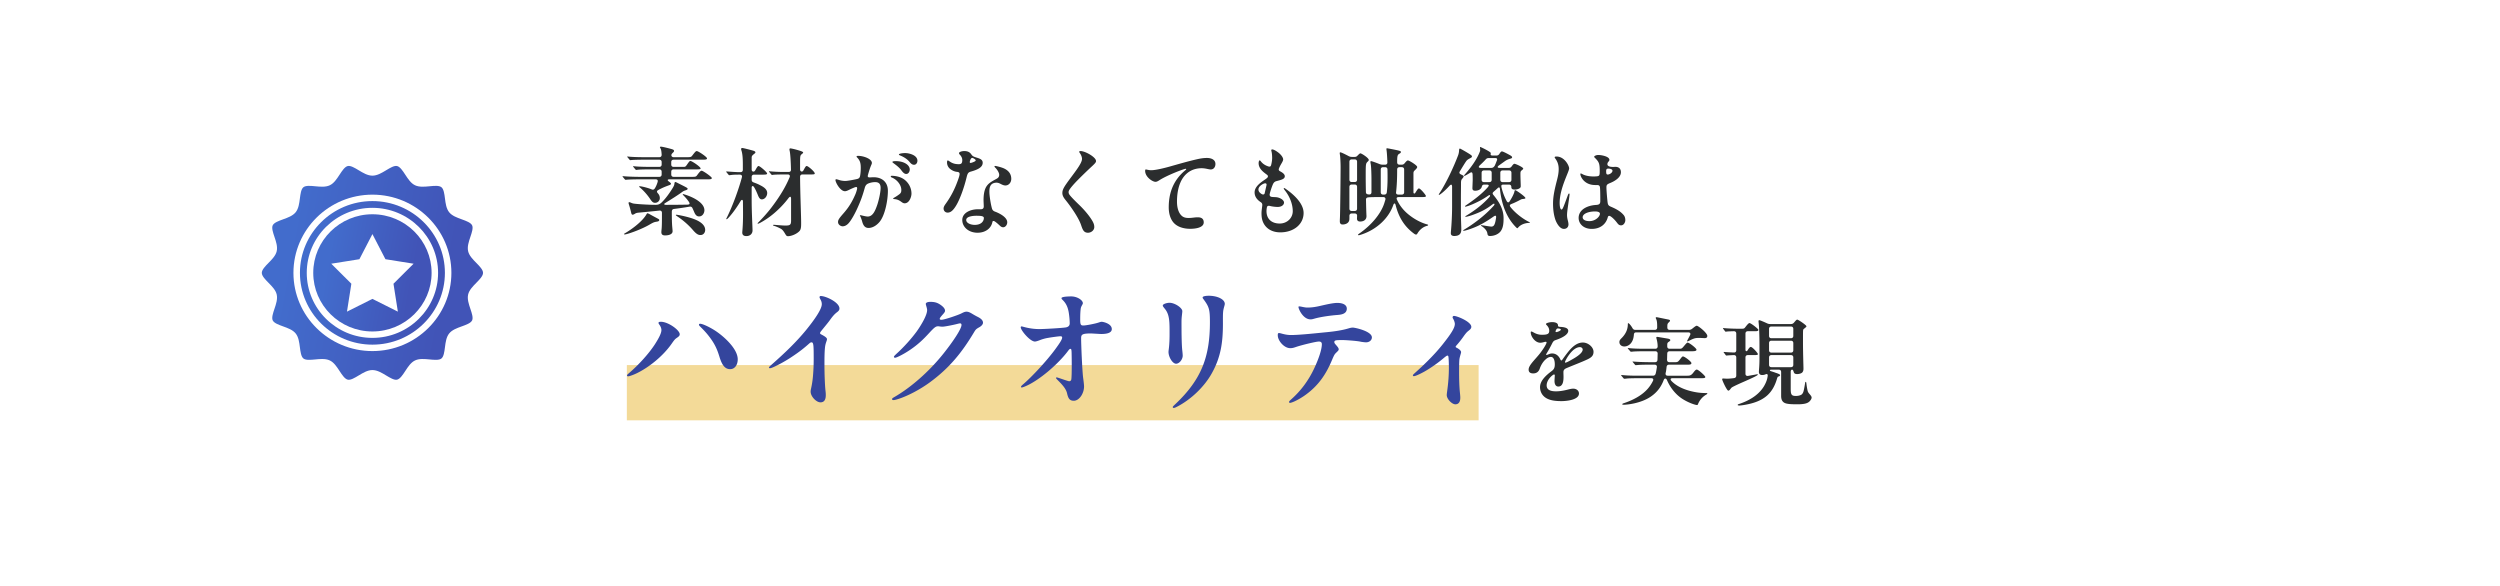
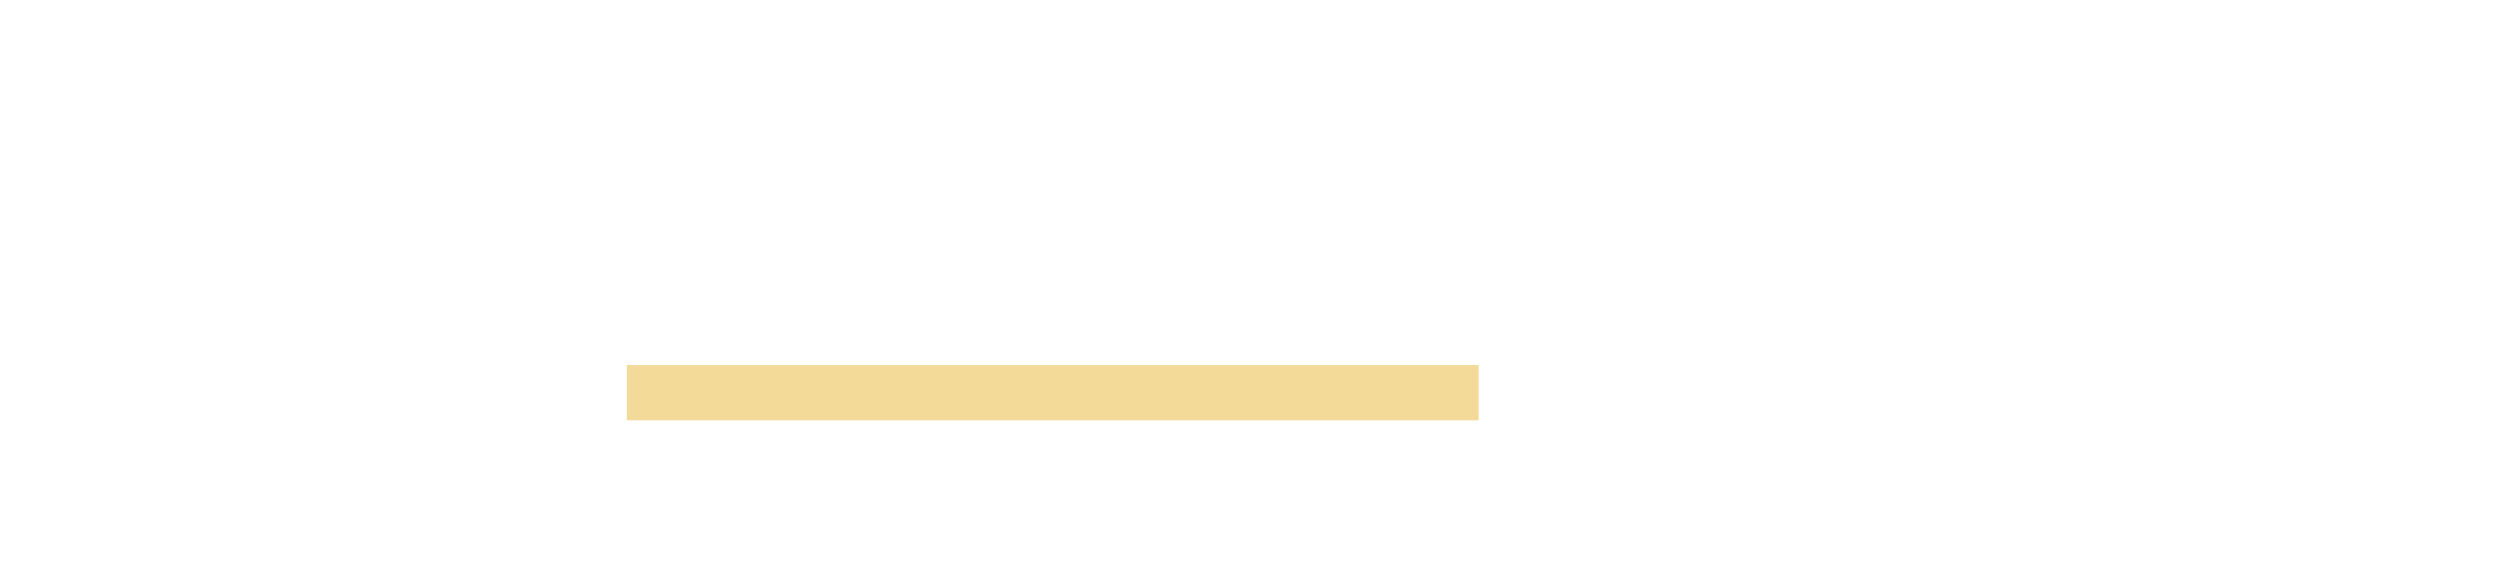
<svg xmlns="http://www.w3.org/2000/svg" width="678" height="159" fill="none">
  <g filter="url(#a)">
-     <path fill="#fff" d="M10 10h650v131H10z" />
-   </g>
+     </g>
  <g clip-path="url(#b)">
-     <path fill="url(#c)" d="M101 54.532c-10.839 0-19.657 8.734-19.657 19.469 0 10.734 8.818 19.468 19.657 19.468S120.658 84.735 120.658 74 111.839 54.532 101 54.532m0 37.103c-9.819 0-17.808-7.912-17.808-17.636S91.182 56.363 101 56.363c9.819 0 17.808 7.912 17.808 17.636S110.819 91.635 101 91.635" />
    <path fill="url(#d)" d="M101 58.107c-8.849 0-16.047 7.13-16.047 15.893S92.15 89.894 101 89.894s16.048-7.13 16.048-15.894S109.849 58.107 101 58.107m6.901 26.411L101 81.058l-6.901 3.46 1.19-7.57-5.455-5.43 7.636-1.22 3.53-6.815 3.53 6.816 7.636 1.218-5.455 5.431z" />
-     <path fill="url(#e)" d="M129.156 76.72c.906-.923 1.844-1.878 1.844-2.72 0-.844-.938-1.798-1.844-2.722-.947-.964-1.926-1.96-2.198-3.15-.283-1.232.169-2.582.608-3.886.401-1.193.815-2.427.469-3.137-.357-.736-1.607-1.188-2.815-1.625-1.29-.466-2.625-.95-3.406-1.918-.786-.976-.967-2.377-1.141-3.732-.163-1.257-.33-2.558-.968-3.062-.631-.5-1.944-.374-3.214-.252-1.376.132-2.8.269-3.941-.277-1.118-.535-1.886-1.708-2.629-2.844-.702-1.074-1.43-2.186-2.245-2.37-.762-.171-1.875.499-2.951 1.147-1.196.72-2.433 1.465-3.725 1.465s-2.53-.744-3.725-1.465c-1.076-.647-2.189-1.317-2.951-1.146-.815.183-1.543 1.295-2.245 2.37-.743 1.135-1.511 2.31-2.629 2.843-1.141.545-2.565.409-3.941.277-1.27-.121-2.583-.247-3.214.252-.638.504-.805 1.805-.968 3.062-.174 1.355-.355 2.756-1.14 3.732-.782.969-2.117 1.452-3.407 1.918-1.207.437-2.457.89-2.815 1.623-.346.711.067 1.944.469 3.137.439 1.305.891 2.655.609 3.888-.273 1.187-1.252 2.185-2.2 3.149-.906.924-1.843 1.878-1.843 2.721s.938 1.798 1.844 2.721c.947.965 1.926 1.961 2.199 3.15.282 1.233-.17 2.582-.61 3.887-.4 1.192-.814 2.425-.468 3.137.358.735 1.608 1.187 2.815 1.624 1.29.467 2.625.95 3.406 1.919.786.975.966 2.375 1.141 3.731.163 1.258.33 2.559.968 3.063.631.499 1.944.374 3.214.251.612-.058 1.234-.117 1.836-.117.751 0 1.471.092 2.105.394 1.119.535 1.886 1.709 2.629 2.844.702 1.075 1.43 2.186 2.245 2.369.762.173 1.875-.497 2.951-1.146 1.196-.719 2.432-1.464 3.725-1.464 1.292 0 2.53.744 3.725 1.464 1.076.648 2.189 1.317 2.951 1.146.815-.183 1.543-1.294 2.245-2.369.743-1.135 1.511-2.31 2.629-2.844 1.141-.544 2.565-.408 3.941-.277 1.27.121 2.583.248 3.214-.251.638-.504.805-1.805.968-3.063.174-1.354.355-2.756 1.141-3.731.781-.97 2.116-1.452 3.406-1.92 1.208-.436 2.458-.888 2.815-1.622.346-.71-.068-1.944-.469-3.137-.439-1.305-.891-2.654-.608-3.887.272-1.187 1.251-2.185 2.198-3.15M101 95.212c-11.81 0-21.418-9.515-21.418-21.211 0-11.697 9.608-21.213 21.418-21.213s21.417 9.515 21.417 21.211c0 11.697-9.607 21.212-21.417 21.212" />
+     <path fill="url(#e)" d="M129.156 76.72c.906-.923 1.844-1.878 1.844-2.72 0-.844-.938-1.798-1.844-2.722-.947-.964-1.926-1.96-2.198-3.15-.283-1.232.169-2.582.608-3.886.401-1.193.815-2.427.469-3.137-.357-.736-1.607-1.188-2.815-1.625-1.29-.466-2.625-.95-3.406-1.918-.786-.976-.967-2.377-1.141-3.732-.163-1.257-.33-2.558-.968-3.062-.631-.5-1.944-.374-3.214-.252-1.376.132-2.8.269-3.941-.277-1.118-.535-1.886-1.708-2.629-2.844-.702-1.074-1.43-2.186-2.245-2.37-.762-.171-1.875.499-2.951 1.147-1.196.72-2.433 1.465-3.725 1.465s-2.53-.744-3.725-1.465c-1.076-.647-2.189-1.317-2.951-1.146-.815.183-1.543 1.295-2.245 2.37-.743 1.135-1.511 2.31-2.629 2.843-1.141.545-2.565.409-3.941.277-1.27-.121-2.583-.247-3.214.252-.638.504-.805 1.805-.968 3.062-.174 1.355-.355 2.756-1.14 3.732-.782.969-2.117 1.452-3.407 1.918-1.207.437-2.457.89-2.815 1.623-.346.711.067 1.944.469 3.137.439 1.305.891 2.655.609 3.888-.273 1.187-1.252 2.185-2.2 3.149-.906.924-1.843 1.878-1.843 2.721s.938 1.798 1.844 2.721c.947.965 1.926 1.961 2.199 3.15.282 1.233-.17 2.582-.61 3.887-.4 1.192-.814 2.425-.468 3.137.358.735 1.608 1.187 2.815 1.624 1.29.467 2.625.95 3.406 1.919.786.975.966 2.375 1.141 3.731.163 1.258.33 2.559.968 3.063.631.499 1.944.374 3.214.251.612-.058 1.234-.117 1.836-.117.751 0 1.471.092 2.105.394 1.119.535 1.886 1.709 2.629 2.844.702 1.075 1.43 2.186 2.245 2.369.762.173 1.875-.497 2.951-1.146 1.196-.719 2.432-1.464 3.725-1.464 1.292 0 2.53.744 3.725 1.464 1.076.648 2.189 1.317 2.951 1.146.815-.183 1.543-1.294 2.245-2.369.743-1.135 1.511-2.31 2.629-2.844 1.141-.544 2.565-.408 3.941-.277 1.27.121 2.583.248 3.214-.251.638-.504.805-1.805.968-3.063.174-1.354.355-2.756 1.141-3.731.781-.97 2.116-1.452 3.406-1.92 1.208-.436 2.458-.888 2.815-1.622.346-.71-.068-1.944-.469-3.137-.439-1.305-.891-2.654-.608-3.887.272-1.187 1.251-2.185 2.198-3.15c-11.81 0-21.418-9.515-21.418-21.211 0-11.697 9.608-21.213 21.418-21.213s21.417 9.515 21.417 21.211c0 11.697-9.607 21.212-21.417 21.212" />
  </g>
  <path fill="#F3DA98" d="M170 99h231v15H170z" />
-   <path fill="#2B2D2E" d="M177.646 55.006c-.494 0-.806-.26-1.274-.962-.754-1.144-1.82-2.366-2.86-3.224-.156-.13-.182-.156-.182-.208s.052-.104.156-.104c.468 0 2.236.416 3.25.858.338.13.598.104.858-.286.338-.52.572-1.118.754-1.716.156-.572-.13-.728-.572-.728h-4.264c-.78 0-2.834.026-3.562.104l-.286.026c-.078 0-.13-.052-.234-.156l-.494-.598c-.052-.052-.104-.104-.104-.182 0-.052.052-.052.078-.052h.13c1.196.13 3.354.182 4.602.182h5.148c.416 0 .65-.234.65-.65v-.728c0-.416-.234-.65-.65-.65h-2.418c-.78 0-2.886.026-3.406.104-.364.052-.416.052-.442.052-.052 0-.104-.026-.234-.182l-.494-.598c-.104-.104-.104-.13-.104-.156q0-.078.078-.078h.104c1.196.156 3.38.182 4.628.182h2.288c.416 0 .65-.234.65-.65v-.65c0-.416-.234-.65-.65-.65h-4.03c-1.17 0-2.912.026-3.562.104l-.26.026c-.104 0-.182-.078-.234-.156l-.494-.598c-.13-.13-.13-.156-.13-.182s.052-.052.104-.052h.078c.884.104 2.418.182 4.628.182h3.9c.416 0 .65-.234.65-.676-.052-.962-.156-1.456-.338-1.742-.078-.13-.13-.234-.13-.286 0-.104.104-.156.234-.156.494 0 2.678.572 3.068.702s.52.234.52.468c0 .13-.078.26-.364.52-.156.156-.26.26-.338.468-.104.442.208.702.624.702h3.354c1.274 0 1.352-.026 1.69-.468.676-.884.936-1.196 1.196-1.196.416 0 2.782 1.586 2.782 1.976 0 .338-.416.364-1.404.364h-7.644c-.416 0-.65.234-.65.65v.65c0 .416.234.65.65.65h2.574c.572 0 .65-.026 1.04-.598.572-.832.728-1.014.936-1.014.39 0 2.756 1.586 2.756 2.028 0 .26-.312.26-1.638.26h-5.668c-.416 0-.65.234-.65.65v.728c0 .416.234.65.65.65h4.706c1.274 0 1.352-.026 1.69-.494.78-1.066.988-1.17 1.196-1.17.39 0 2.756 1.664 2.756 1.976 0 .338-.39.364-1.378.364h-10.166c-.494 0-.546.26-.156.546s.624.494.624.624c0 .182-.104.286-.624.468-.65.234-1.456.546-2.262.962a4 4 0 0 0-.572.312c-.416.234-.416.52-.104.858.338.364.546.78.546 1.326a1.28 1.28 0 0 1-1.3 1.274m4.68 6.682c.052.546.078.78.078 1.04 0 .676-.754 1.118-2.054 1.118-.806 0-.988-.416-.988-.884 0-.13.026-.468.052-.702.104-.858.104-2.522.104-4.524 0-.442-.26-.676-.702-.624-2.418.26-4.368.442-5.486.546-.572.052-.858.13-1.092.286-.286.182-.494.286-.676.286-.156 0-.286-.104-.39-.546a29 29 0 0 0-.598-2.184c-.078-.234-.104-.338-.104-.442 0-.338.286-.234.598-.104.234.104.416.182.676.234.754.156 4.134.364 6.032.364.78 0 1.222-.208 1.742-.728 1.092-1.066 2.158-2.6 2.938-3.874.312-.52.416-.806.442-1.092.026-.26.078-.494.26-.494.104 0 .208.052.312.104.208.104 1.872.936 2.262 1.144.624.338.754.416.754.598 0 .13-.13.26-.442.364-.338.104-.65.208-.962.442-.624.468-2.002 1.378-2.964 1.976l-1.742 1.092c-.39.234-.286.468.182.468 2.262 0 4.108-.026 5.798-.052.676-.026.832-.182.442-.806a12 12 0 0 0-1.326-1.586c-.26-.26-.312-.312-.312-.39 0-.052.052-.078.104-.078s.156.026.572.156c1.664.52 5.2 2.002 5.2 4.238 0 .624-.416 1.664-1.456 1.664-.624 0-1.014-.442-1.326-1.222-.13-.312-.286-.65-.442-.988-.156-.364-.416-.494-.806-.442-1.508.26-2.782.442-4.212.624-.39.052-.598.26-.598.78 0 1.69.026 3.198.13 4.238m-5.98-3.51c.442.26 1.534.832 2.106 1.144.286.156.338.234.338.364 0 .156-.104.338-.572.416-.806.13-.936.156-2.184.884-1.794 1.04-4.784 2.184-6.162 2.522-.208.052-.39.078-.468.078-.052 0-.156-.026-.156-.104 0-.052.026-.104.208-.208 1.95-1.118 4.784-3.25 5.85-5.122.104-.182.182-.312.286-.312s.442.156.754.338m11.596 4.238c-.91-1.066-2.314-2.418-4.082-3.614-.546-.364-.572-.416-.572-.468s.052-.104.13-.104c.182 0 2.34.364 4.16.962 1.846.598 3.666 1.586 3.666 3.172 0 .65-.416 1.378-1.274 1.378-.572 0-1.092-.234-2.028-1.326m14.454 1.612c-.78 0-1.092-.39-1.092-.936 0-.13.026-.468.052-.754.13-1.534.156-3.068.156-4.654l-.026-3.016c0-.52-.338-.624-.624-.156l-.572.936c-.884 1.378-1.846 2.678-2.704 3.588-.338.364-.468.416-.546.416q-.078 0-.078-.078c0-.052.026-.104.156-.364.754-1.508 1.638-3.588 2.418-5.72.65-1.794 1.248-3.614 1.664-5.2.13-.468-.13-.728-.572-.728h-.39c-1.378 0-1.768.078-2.184.13l-.26.026c-.078 0-.13-.026-.234-.156l-.494-.598c-.104-.13-.13-.156-.13-.182 0-.052.052-.078.104-.078h.156c.65.052 2.496.182 3.172.182h.442c.416 0 .65-.234.65-.65v-1.43c0-2.236-.182-3.224-.416-3.9a1.3 1.3 0 0 1-.052-.312c0-.182.182-.26.312-.26.234 0 2.392.546 3.042.754.39.13.52.26.52.442 0 .13-.078.208-.416.468-.416.338-.598.52-.598.936v3.224c0 .65.572.702.832.416.13-.156.182-.26.286-.442.364-.65.546-.91.754-.91.364 0 2.314 1.69 2.314 2.028 0 .312-.468.312-1.404.312h-2.132c-.416 0-.65.234-.65.65v.728c0 .364.156.598.52.728.598.208 1.248.468 1.612.676.884.442 2.08 1.066 2.08 2.21 0 .858-.65 1.716-1.456 1.716-.442 0-.754-.364-1.04-1.092-.364-.91-.754-1.768-1.092-2.262-.234-.364-.624-.39-.624.234v3.302c0 3.328.234 7.332.234 8.242 0 .806-.572 1.534-1.69 1.534m11.31.026c-.39 0-.52-.234-.728-.572-.234-.39-.65-1.118-1.144-1.404-.598-.338-1.43-.702-1.924-.832-.208-.052-.26-.104-.26-.182s.104-.104.234-.104c.182 0 2.236.208 3.094.208 1.274 0 1.56-.182 1.56-1.352v-5.902c0-.676-.286-.728-.702-.182a25 25 0 0 1-2.86 3.172c-1.716 1.638-3.432 2.782-4.784 3.51-.39.208-.572.26-.624.26s-.104-.026-.104-.078.026-.104.156-.234c1.014-1.014 2.548-2.678 3.718-4.238 2.392-3.172 3.796-5.642 4.81-8.06.182-.468-.052-.754-.52-.754h-.416c-1.326 0-3.068.026-3.562.104-.156.026-.234.026-.26.026-.104 0-.13-.026-.234-.156l-.494-.598c-.104-.104-.13-.156-.13-.182s.052-.052.104-.052h.104c.884.104 2.522.182 3.822.182h1.326c.416 0 .65-.234.624-.65-.026-1.638-.156-4.186-.338-4.992a3 3 0 0 1-.078-.494c0-.182.13-.26.234-.26.208 0 1.196.234 1.482.312.832.234 2.002.546 2.002.806 0 .156-.104.208-.338.416-.416.338-.494.416-.494 2.184v1.976c0 .65.624.78.884.312.494-.884.65-1.222.91-1.222.416 0 2.184 1.56 2.184 2.002 0 .286-.286.286-1.352.286h-1.976c-.416 0-.65.234-.65.65.026 4.472.286 10.452.286 12.48 0 .936 0 1.742-.468 2.236-.78.832-2.262 1.378-3.094 1.378m30.08-22.178c0-.208.936-.364 1.69-.364 1.118 0 3.328.572 3.328 2.08 0 .52-.312 1.092-.91 1.092-.572 0-.91-.39-1.3-.858-.468-.546-1.196-1.144-2.47-1.664-.26-.104-.338-.156-.338-.286m-11.076.39c1.534 0 3.744.832 3.744 1.924 0 .286-.182.52-.468 1.326-.182.494-.624 1.924-.65 2.21-.026.26.182.416.572.39s.78-.052 1.014-.052c2.21 0 3.874 1.248 3.874 3.666 0 2.678-.806 6.708-2.262 8.45-.962 1.144-2.08 1.638-2.964 1.638-.91 0-1.43-.52-1.768-1.82a10 10 0 0 0-.416-1.17c-.078-.182-.182-.286-.182-.364s.104-.104.182-.104c.13 0 1.352.364 1.95.364 1.352 0 2.002-1.56 2.496-2.938.416-1.144.936-3.354.988-4.628.052-1.196-.39-1.768-1.482-1.768-.572 0-1.3.13-1.898.39-.416.182-.728.494-.91 1.144-.572 2.054-1.04 3.406-2.08 5.694-.52 1.144-1.534 3.094-2.366 3.978-.39.416-.936.78-1.56.78-.494 0-1.248-.416-1.248-1.17 0-.624.364-1.066 1.56-2.444 1.248-1.43 2.184-2.86 3.12-5.018.182-.416.338-.884.468-1.43.078-.364.026-.598-.234-.598a1.4 1.4 0 0 0-.416.104c-.858.338-1.352.598-1.742.78s-.65.26-.884.26c-1.274 0-2.574-2.392-2.574-3.042 0-.104.078-.208.234-.208.13 0 .702.182.858.234.286.104.988.234 1.56.234.52 0 2.158-.286 3.172-.52.468-.104.754-.312.858-.858.104-.52.182-1.3.182-2.158 0-1.274-.182-2.028-1.04-2.886-.052-.052-.104-.13-.104-.182 0-.182.286-.208.416-.208m9.308 1.664c0-.208.624-.234.91-.234 2.106 0 3.796.962 3.796 2.288 0 .494-.312 1.196-.962 1.196-.468 0-.884-.39-1.352-1.04-.52-.702-1.3-1.3-2.002-1.82-.104-.078-.39-.26-.39-.39m3.328 11.206c-.39 0-.65-.208-1.014-.468-.676-.494-1.222-.624-1.794-.676-.234-.026-.312-.052-.312-.156 0-.052.052-.104.234-.208.52-.286 1.378-.858 1.638-1.118.312-.312.338-.65.338-1.014 0-1.404-1.248-2.834-2.574-3.354-.13-.052-.286-.13-.286-.286 0-.104.078-.182.234-.182.91 0 2.236.208 3.25.884 1.17.78 2.132 2.21 2.132 3.952 0 .884-.598 2.626-1.846 2.626m16.144-14.17c.858 0 1.456.234 1.898.858.39.546.546.624 1.534.936.936.286 1.586.572 1.586 1.378 0 1.17-1.222 1.846-3.198 2.392-.65.182-.884.39-1.144 1.456-.78 3.25-1.976 6.344-2.938 7.878-.702 1.118-1.352 1.794-2.236 1.794-.624 0-1.092-.468-1.092-1.118 0-.468.312-.91.572-1.274 1.43-1.976 2.418-3.926 3.25-6.214.39-1.066.52-1.534.52-1.898 0-.312-.182-.494-.702-.546-.624-.052-1.274-.338-1.846-.78a2.23 2.23 0 0 1-.858-1.742c0-.156 0-.572.208-.572.182 0 .494.312.988.572.598.312 1.17.416 1.82.442.728.026 1.118-.104 1.118-1.118 0-.624-.338-1.144-.754-1.56a.48.48 0 0 1-.13-.312c0-.39.936-.572 1.404-.572m2.158 1.846c-.338 0-.65.832-.65 1.17 0 .156.13.208.234.208.156 0 .858-.234 1.222-.468q.156-.117.156-.234c0-.078-.078-.208-.26-.338-.182-.156-.572-.338-.702-.338m6.214 2.184c.26 0 1.612.338 2.288.624 1.092.468 2.106 1.326 2.106 2.886 0 1.014-.702 1.794-1.586 1.794-.624 0-1.196-.39-1.612-.572a1.96 1.96 0 0 0-.962-.182c-.884.078-1.3.442-1.534.936-.208.442-.26 1.014-.234 1.794.026.884.338 2.99.676 4.212.13.468.364.728.858.91.858.312 3.302 1.404 3.302 2.886 0 .754-.546 1.352-1.092 1.352-.286 0-.546-.104-.832-.364-.234-.208-.728-.702-1.378-1.17-.468-.312-.676-.156-.728.13-.312 1.638-1.82 2.886-4.03 2.886-2.392 0-4.134-1.534-4.134-3.458s2.158-2.912 4.29-2.912h.754c.494 0 .78-.234.78-.754 0-.572-.078-1.482-.052-2.158.13-3.692 1.482-4.212 3.588-5.382.468-.26.65-.598.65-1.04 0-.546-.468-1.352-1.118-2.002-.078-.078-.156-.182-.156-.286s.078-.13.156-.13m-3.042 14.118c0-.546-.91-.598-2.028-.598-.78 0-2.756.13-2.756 1.144 0 .806 1.144 1.326 2.314 1.326 1.768 0 2.47-.988 2.47-1.872m25.868-17.966c0-.13.13-.182.364-.182 1.222 0 4.186 1.638 4.186 2.704 0 .286-.104.494-.962 1.3a124 124 0 0 0-4.056 3.926c-1.092 1.118-1.898 2.054-2.262 2.678-.13.234-.156.39-.156.546 0 .182.052.39.182.598.364.598 2.054 2.236 2.704 2.86 1.56 1.508 2.834 3.094 3.536 4.29.442.754.546 1.222.546 1.716 0 .858-.832 1.534-1.716 1.534-1.17 0-1.456-.884-1.872-2.106-.676-2.002-2.834-5.07-4.16-6.708-.468-.572-.91-1.196-.91-1.95 0-.624.182-1.222 1.092-2.522 1.716-2.47 4.238-5.382 4.238-6.734 0-.416-.182-1.014-.572-1.56-.13-.182-.182-.286-.182-.39m17.879 5.2c0-.26.052-.39.182-.39.104 0 .208.026.442.078.494.104.728.13.988.13 1.274 0 3.718-.624 5.018-.988 2.496-.702 4.966-1.43 7.488-2.002.91-.208 1.768-.338 2.652-.338 1.04 0 2.288.39 2.288 1.638 0 .806-.468 1.482-1.274 1.482-.338 0-1.066-.182-1.378-.234a7 7 0 0 0-1.04-.104c-2.236 0-3.874.936-4.992 2.444-1.196 1.638-1.742 4.004-1.742 6.604 0 1.664.416 3.042 1.248 3.822.572.546 1.274.624 1.976.624.832 0 1.56-.182 2.392-.182.806 0 1.638.234 1.638 1.378 0 1.534-2.522 1.742-3.64 1.742-2.08 0-3.666-.65-4.576-1.716-.806-.962-1.274-2.366-1.274-4.108 0-3.432.936-7.098 4.472-10.036.156-.13.26-.182.26-.286 0-.078-.052-.13-.156-.13-.39 0-4.888 1.69-7.02 3.042-.286.182-.728.494-1.144.494-.832 0-2.808-1.326-2.808-2.964m34.466-5.824c.208 0 .676.13 1.56.78s1.404 1.456 1.404 1.924c0 .26-.156.598-.416 1.04-.338.572-.546.962-.728 1.43-.13.338-.026.572.26.728.52.286 1.326.728 1.326 1.378 0 .806-1.066.988-2.288 1.326-.364.104-.676.286-.936.858-.312.702-.754 2.08-.858 2.6s.156.754.52.806c.312.052.702.052 1.144.078 1.144.078 2.21.806 2.21 1.456 0 .624-.624 1.196-1.742 1.196-.52 0-1.404-.104-1.82-.208-.338-.078-.442-.104-.572-.104-.26 0-.442.104-.52.468a5 5 0 0 0-.104.962c0 2.158 1.404 3.38 3.588 3.38 1.95 0 3.536-1.456 3.536-3.354 0-1.508-.546-3.588-2.08-5.564-.26-.338-.364-.468-.364-.572s.052-.13.13-.13.208.078.572.338c2.34 1.664 4.68 3.978 4.68 6.422 0 3.042-2.652 5.252-6.318 5.252-2.21 0-3.796-.988-4.576-2.548-.416-.832-.52-1.716-.52-2.626 0-.728.13-1.352.208-2.158.052-.494-.208-.728-.494-.91-1.092-.728-1.586-1.612-1.586-2.6 0-1.56 1.664-2.704 2.782-3.458.572-.39.832-.598.832-.884 0-.182-.078-.312-.364-.52-.884-.65-2.158-1.586-2.158-3.042 0-.468.156-.78.286-.78.104 0 .156.078.416.39.676.832 1.638 1.17 2.002 1.274.39.104.572-.026.676-.364.104-.364.286-1.196.286-1.95 0-.728-.078-1.43-.182-1.794s-.052-.52.208-.52m-3.744 10.868c0 .572.442.962.858 1.222.39.234.754.156.832-.208l.494-2.158c.104-.468-.156-.65-.676-.468-.494.182-1.508.78-1.508 1.612m33.85 2.054h-1.352c-.728 0-2.132 0-2.73.078-.442.052-.624.26-.598.702.026 1.248.052 2.496.104 3.77 0 .208.026.416.026.598 0 1.17-.962 1.482-1.716 1.482-.676 0-.858-.39-.858-.806l.026-.754c.026-.39-.234-.624-.65-.624h-.78c-.416 0-.65.234-.65.65v.442c0 .624 0 .936-.364 1.352-.26.286-.78.546-1.508.546-.494 0-.728-.338-.728-.832 0-.13 0-.416.026-.884.078-1.508.182-11.752.182-13.832 0-1.196-.078-2.522-.13-2.99l-.078-.546c-.026-.182-.026-.234-.026-.286 0-.13.052-.208.182-.208.208 0 1.352.546 2.21 1.014a1.8 1.8 0 0 0 .884.234h.78c.338 0 .572-.104.806-.39.468-.468.598-.572.754-.572.312 0 2.262 1.248 2.262 1.794 0 .156-.13.286-.234.39-.234.234-.39.364-.468.676-.13.468-.13 1.326-.13 3.432 0 1.404.026 2.782.052 4.16 0 .416.182.624.624.676l.234.026c.416.026.65-.208.65-.624v-3.614c0-.832-.052-3.354-.208-4.056a2.7 2.7 0 0 1-.078-.546c0-.104.052-.208.182-.208.156 0 1.352.416 2.236.78.312.13.572.182.884.182h.676c.416 0 .65-.234.624-.676-.052-1.378-.13-2.678-.234-3.302-.026-.182-.026-.26-.026-.286 0-.078.026-.182.182-.182.13 0 2.392.442 2.912.572.676.156.832.26.832.416 0 .13-.052.286-.338.442-.546.312-.676.494-.676 2.288v.078c0 .416.234.65.65.65h.572c.338 0 .598-.104.832-.416.494-.598.676-.728.884-.728.312 0 2.496 1.3 2.496 1.768 0 .26-.234.494-.546.806-.286.286-.468.364-.468.962v5.122c0 .338.286.39.442.208.104-.13.286-.468.546-.832.26-.39.364-.442.52-.442.364 0 1.872 1.768 1.872 2.054 0 .26-.286.286-1.404.286h-5.902c-.598 0-.78.234-.52.754.598 1.378 1.638 2.704 2.782 3.692 1.508 1.3 3.38 2.392 5.2 2.912.39.104.442.13.442.234s-.078.156-.468.26c-1.196.364-2.002 1.274-2.47 2.08-.104.182-.234.234-.338.234-.078 0-.234-.026-.52-.234-2.756-2.002-4.238-4.654-5.018-7.774-.156-.624-.468-.494-.624-.026-1.3 3.718-4.55 6.578-8.294 7.904-.728.26-.988.312-1.144.312-.078 0-.13-.052-.13-.104 0-.104.052-.156.572-.52 2.808-1.976 5.512-4.94 6.526-7.982l.312-1.014c.13-.442-.13-.728-.572-.728m-8.528-4.082h.78c.416 0 .65-.234.65-.65v-4.836c0-.416-.234-.65-.65-.65h-.78c-.416 0-.65.234-.65.65v4.836c0 .416.234.65.65.65m9.022-4.03h-.52c-.416 0-.65.234-.65.65v6.136c0 .416.234.65.65.65h.312c.39 0 .624-.208.676-.598.13-1.066.208-2.314.208-3.952 0-.546 0-1.352-.026-2.236 0-.416-.234-.65-.65-.65m3.588 7.436h.936c.416 0 .65-.234.65-.65v-6.136c0-.416-.234-.65-.65-.65h-.598c-.416 0-.65.234-.65.65v.364c0 1.924-.078 3.952-.286 5.746-.078.416.156.676.598.676m-11.83-2.73h-.78c-.416 0-.65.234-.65.65v5.876c0 .416.234.65.65.65h.78c.416 0 .65-.234.65-.65V50.69c0-.416-.234-.65-.65-.65m36.684 13.962c-.494 0-.65-.234-.702-.728-.104-.728-.832-1.482-1.482-1.898-.208-.13-.234-.156-.234-.234 0-.052.052-.078.104-.078.104 0 2.314.39 2.678.39.494 0 .754-.26.936-.754.13-.364.234-.78.364-1.664.078-.65-.234-.624-.676-.312-2.522 1.768-4.316 2.704-6.474 3.432-.832.286-1.43.442-1.664.442-.052 0-.104-.026-.104-.078s.026-.104.156-.182c2.626-1.56 5.72-3.848 8.138-6.552.338-.39.234-.78-.338-.364-1.898 1.482-3.484 2.184-5.434 2.886-.494.182-1.534.494-1.82.494-.052 0-.13 0-.13-.078s.052-.104.182-.182c2.236-1.352 4.472-2.99 6.344-5.096.312-.338.286-.806-.364-.338-1.43.988-2.912 1.742-4.316 2.34-.806.338-1.586.598-1.794.598-.104 0-.13-.052-.13-.104 0-.078.104-.156.416-.364 1.872-1.274 4.108-2.912 5.746-4.784.442-.52.338-.728-.338-.728h-.598c-.468 0-.598.26-.676.572-.13.52-.728 1.092-1.794 1.092-.676 0-.754-.364-.754-.728l.078-2.106c0-.39 0-.936-.026-1.534-.026-.65-.26-.78-.806-.416-.364.234-.728.442-1.066.624-.208.104-.286.13-.338.13s-.104-.026-.104-.078.026-.104.26-.364c1.768-1.976 3.094-3.978 3.796-5.59.286-.65.312-.806.312-.962l-.026-.39-.026-.364q0-.078.078-.078c.182 0 2.86 1.326 2.86 1.638 0 .078-.052.208-.052.338 0 .182.104.338.546.338h1.04c.338 0 .598-.13.806-.468.338-.52.494-.65.676-.65.26 0 1.274.52 2.21 1.04.52.286.546.468.546.572 0 .13-.052.26-.572.39-.494.13-.936.338-1.352.624l-1.664 1.196c-.52.39-.39.65.208.65h2.496c.338 0 .598-.13.806-.468.338-.468.546-.65.702-.65.338 0 2.392.936 2.392 1.3 0 .13-.078.208-.364.442-.312.26-.39.364-.39.988 0 1.014.052 2.002.078 3.042v.364c0 .624-1.066.858-1.586.858-.702 0-.962-.208-.962-.702 0-.416-.234-.65-.65-.65h-1.43c-.546 0-.702.13-.598.702a15 15 0 0 0 1.404 3.744c.26.468.546.494.832.052.624-.962 1.17-2.002 1.3-2.678.052-.26.104-.312.208-.312.26 0 2.756 1.768 2.756 2.132 0 .156-.182.208-.676.26-.234.026-.338.026-.676.208-.676.364-1.274.65-1.794.884l-.702.286c-.416.182-.494.442-.208.806 1.352 1.716 3.432 3.25 5.018 4.03.208.104.234.13.234.182 0 .078-.052.104-.312.104-.494 0-1.092.13-1.638.364-.468.208-.884.494-1.196.858-.156.182-.208.208-.26.208s-.104-.026-.338-.26c-2.73-2.73-3.926-6.474-4.342-10.192-.052-.754-.286-.78-.78-.286-.286.26-.598.546-.91.806-.39.338-.39.546-.104.91 1.612 1.95 2.756 3.9 2.756 6.318 0 1.17-.052 2.652-.884 3.64-.598.702-1.664 1.17-2.808 1.17m-9.698 0c-.624 0-.91-.312-.91-.676 0-.182 0-.312.026-.598.182-1.95.312-4.524.312-6.63v-5.434c0-.65-.26-.78-.728-.26-1.04 1.144-2.002 1.976-2.522 2.314-.156.104-.234.13-.286.13q-.078 0-.078-.078c0-.052.104-.234.156-.312 1.872-2.808 3.926-7.254 5.096-10.348.156-.416.234-.858.26-1.326 0-.156.026-.494.234-.494.104 0 1.976 1.066 2.756 1.586.416.286.494.39.494.52 0 .234-.078.312-.546.546-.52.286-.754.416-1.014.78-.39.546-.962 1.508-1.69 2.704-.26.442-.182.676.338.91.546.26.676.364.676.494s-.182.39-.338.572c-.13.156-.234.286-.286.416-.026.078-.104.286-.104.78 0 1.274-.026 3.302-.026 3.874v4.914c0 .338.078 2.756.104 3.406v.494c0 .962-.416 1.716-1.924 1.716m11.57-20.462c.182-.468.026-.676-.468-.676h-1.69c-.39 0-.598.078-.858.364-.416.468-.988 1.04-1.482 1.482-.624.572-.52.832.286.832h2.574c.468 0 .728-.104 1.04-.572.156-.286.364-.832.598-1.43m-1.404 5.2v-1.872c0-.416-.234-.65-.65-.65h-1.43c-.416 0-.65.234-.65.65v1.872c0 .416.234.65.65.65h1.43c.416 0 .65-.234.65-.65m4.706-2.522h-1.716c-.416 0-.65.234-.65.65v1.872c0 .416.234.65.65.65h1.716c.416 0 .65-.234.65-.65v-1.872c0-.416-.234-.65-.65-.65m27.194 12.324c-.208 0-.338.104-.416.39-.26.988-.806 1.768-1.508 2.288-.78.572-1.716.858-2.86.858-2.08 0-3.536-1.274-3.536-2.99 0-1.092.598-1.95 1.404-2.496.884-.598 2.054-.936 3.354-1.014.78-.052 1.118-.26 1.118-1.04 0-.754 0-3.276-.104-3.822-.052-.286-.26-.52-.624-.52-.312 0-.546 0-1.014-.026-2.652-.156-3.666-2.262-3.666-2.964 0-.078.026-.156.13-.156s.208.052.442.182c.962.546 2.522.702 3.77.598.858-.078.91-.208.91-1.534 0-1.924-.208-2.392-1.274-3.458-.078-.078-.234-.208-.234-.312 0-.208.52-.494 1.144-.494.728 0 2.99.364 2.99 1.326 0 .416-.546.546-.546 1.17 0 .754 1.274.78 1.95.728 1.014-.078 1.716.39 1.716 1.456 0 1.43-1.69 2.418-2.834 2.886-.884.364-1.092.494-1.092 1.222 0 .832.208 3.198.312 4.03.104.806.312.962.988 1.248 1.95.832 2.782 1.534 3.38 2.236.364.442.442.988.442 1.404 0 .494-.39 1.378-1.144 1.378-.416 0-.676-.13-1.066-.65-.936-1.248-1.846-1.924-2.132-1.924m-10.79-5.772c0 .312-.39 2.912-.468 3.484-.104.754-.208 1.43-.208 2.106 0 .52.104 1.014.234 1.508.078.286.156.702.156.988 0 .702-.468 1.222-1.248 1.222-1.17 0-2.054-1.716-2.34-2.6-.442-1.378-.598-2.834-.598-4.264 0-2.236.572-4.394 1.118-6.552.234-.91.416-1.846.416-2.808 0-1.092-.286-2.002-.936-2.886-.078-.104-.156-.208-.156-.312 0-.182.312-.208.494-.208 2.184 0 3.432 2.496 3.432 3.224 0 .91-2.574 5.356-2.574 9.386 0 .39.052 1.768.52 1.768.208 0 .416-.468.65-1.066.364-.91.988-2.678 1.092-2.912.052-.13.156-.364.286-.364s.13.156.13.286m10.53-7.046c-.546 0-.598.312-.598.728 0 .754.13.884.442.884.442 0 1.274-.468 1.274-1.04 0-.416-.728-.572-1.118-.572m-3.588 11.622c-1.846 0-3.38.624-3.38 1.586 0 .598.624 1.04 1.846 1.04 1.638 0 2.834-1.248 2.834-2.002 0-.52-.78-.624-1.3-.624m-11.714 30.01c.494 0 1.17.078 1.482.442.104.13.156.234.156.442 0 .312.156.39.676.416 1.534.078 2.106.468 2.106 1.066 0 .806-1.04 1.716-3.458 2.522-.39.13-.624.338-.858.806a35 35 0 0 1-1.482 2.704c-.13.208-.182.312-.182.416 0 .078.052.104.104.104.078 0 .156-.026.338-.104.598-.26.832-.312 1.196-.312.962 0 1.768.598 2.236 1.664.078.182.13.234.234.234s.182-.078.312-.26c.494-.702 1.456-2.028 2.08-2.704 1.014-1.092 2.106-1.898 3.458-1.898 1.404 0 2.886 1.222 2.886 2.522 0 1.118-.702 1.586-1.612 2.028-1.456.702-3.952 1.638-5.72 2.392-.676.286-.832.65-.832 1.092 0 .416.026.858.026 1.274 0 .91-.078 2.626-1.404 2.626-.806 0-1.04-.806-1.04-1.482 0-.416.078-1.352.078-1.534 0-.104-.052-.26-.208-.26-.286 0-2.002 1.352-2.002 2.964 0 1.352 1.3 1.612 2.548 1.612 1.118 0 2.262-.234 3.172-.468.494-.13 1.04-.26 1.508-.26.754 0 1.534.468 1.534 1.326 0 1.742-3.432 2.054-4.706 2.054-1.56 0-3.38-.13-4.602-1.118-.806-.65-1.248-1.612-1.248-2.678 0-1.69 1.534-3.146 3.146-4.342.624-.468.858-.91.858-1.82 0-.676-.13-2.028-1.066-2.028-.572 0-1.066.338-1.508.754-.65.598-1.196 1.508-1.508 2.418-.286.832-.858 1.3-1.768 1.3-.884 0-1.248-.39-1.248-1.04 0-1.092 1.43-2.392 2.808-4.056 1.014-1.222 2.054-2.912 2.054-3.276 0-.156-.104-.208-.234-.208-.312 0-.832.26-1.482.26-1.378 0-2.574-1.69-2.574-2.808 0-.13.026-.234.156-.234s.26.052.728.312c.702.39 1.404.572 2.158.572 1.482 0 1.976-.234 1.976-1.092 0-.676-.338-1.17-.78-1.612-.078-.078-.104-.13-.104-.208 0-.286 1.04-.52 1.612-.52m1.56 1.716c-.234 0-.39.286-.494.52a.9.9 0 0 0-.078.312c0 .13.078.156.208.156s.312-.052.572-.156c.39-.156.65-.338.65-.52 0-.26-.702-.312-.858-.312m6.032 5.07c-2.132 0-4.056 3.77-4.056 4.056 0 .078.052.156.156.156.156 0 .78-.312 1.014-.442.962-.546 3.64-1.898 3.64-3.12 0-.338-.312-.65-.754-.65m12.036-.182c-.78 0-1.326-.494-1.326-1.196 0-.39.156-.624.598-1.066 1.17-1.17 1.69-2.418 1.69-3.796 0-.156.026-.26.104-.26.208 0 .754.624 1.144 1.326.182.338.416.494.78.494h5.278c.416 0 .65-.234.65-.65v-.39c0-.884-.078-1.508-.26-1.872-.104-.208-.13-.312-.13-.364 0-.104.078-.156.182-.156s.312.026.676.104l2.548.52c.26.052.468.13.468.312 0 .13-.104.234-.26.39-.364.364-.468.442-.468 1.17v.286c0 .416.234.65.65.65h5.226c.312 0 .546-.078.832-.286.78-.624 1.066-.832 1.274-.832.416 0 2.86 1.95 2.86 2.756 0 .364-.208.598-.676.598s-.936-.052-1.378-.052c-.988 0-1.352 0-2.6.624-.468.234-.624.312-.728.312-.078 0-.104-.026-.104-.078s.052-.182.338-.702c.182-.338.338-.624.468-.91.234-.442 0-.754-.494-.754h-14.092c-.442 0-.624.208-.65.65-.026.364-.104.91-.286 1.378-.416 1.118-1.3 1.794-2.314 1.794m19.734 15.886c-.442 0-2.418-.624-4.16-1.794-1.846-1.248-3.224-3.146-4.004-4.992-.26-.598-.728-.468-.884.026-.702 1.846-1.794 3.302-3.458 4.446-2.652 1.846-6.422 2.236-7.436 2.236-.13 0-.338 0-.338-.156 0-.078.13-.182.312-.234 2.47-.806 5.044-2.106 6.708-4.082a9.6 9.6 0 0 0 1.274-1.95c.26-.494.078-.78-.494-.78h-3.432c-.728 0-2.496.026-3.016.078a9 9 0 0 1-.78.078.24.24 0 0 1-.208-.104l-.572-.676a.5.5 0 0 1-.104-.156c0-.052.052-.078.104-.078h.052c1.378.13 2.444.182 4.654.182h3.822c.364 0 .624-.182.728-.546.13-.468.208-.962.286-1.456.026-.104.026-.208.052-.312.052-.442-.208-.676-.624-.676h-1.3c-.988 0-2.47 0-3.406.104-.286.026-.364.026-.416.026s-.104 0-.182-.104l-.546-.65c-.104-.13-.13-.156-.13-.182s.026-.052.078-.052h.052c1.274.13 3.484.182 4.68.182h1.274c.39 0 .65-.208.676-.624.026-.546.026-1.118.052-1.69 0-.416-.234-.65-.65-.65h-2.782c-1.144 0-2.782.026-3.406.104-.234.026-.338.026-.39.026-.104 0-.156-.052-.208-.13l-.624-.702a.2.2 0 0 1-.052-.104c0-.026.052-.052.104-.052h.078c1.3.13 2.496.182 4.628.182h2.652c.416 0 .65-.234.65-.676a8 8 0 0 0-.286-1.976c-.052-.182-.078-.286-.078-.364 0-.13.078-.208.208-.208.104 0 .442.052.728.104l2.158.364c.416.078.702.208.702.416 0 .13-.078.234-.468.494-.286.182-.364.364-.364.832v.364c0 .416.234.65.65.65h2.678c.546 0 .65-.052 1.274-.806.598-.702.754-.858.936-.858.416 0 2.392 1.508 2.392 1.924s-.728.416-1.404.416h-5.876c-.416 0-.65.234-.65.65-.026.52-.026 1.066-.052 1.638 0 .442.234.676.65.676h1.534c.624 0 .78-.052 1.3-.728s.65-.832.832-.832c.442 0 2.288 1.404 2.288 1.794 0 .442-.416.442-1.404.442h-4.654c-.39 0-.624.208-.676.624-.052.572-.13 1.144-.26 1.664-.078.442.13.702.572.702h5.33c.65 0 1.04-.078 1.612-.832.546-.728.754-.832.936-.832.442 0 2.314 1.716 2.314 2.002 0 .338-.442.338-1.378.338h-7.488c-.572 0-.702.286-.338.728 1.586 1.664 3.952 2.574 6.474 3.042.832.156 1.742.26 2.964.26.26 0 .312.026.312.104s-.026.156-.286.312a5.24 5.24 0 0 0-2.236 2.574c-.078.208-.156.26-.26.26m11.49.13c-.26 0-.468-.026-.468-.156s.13-.182.364-.26c1.404-.468 2.522-.988 3.588-1.664 1.326-.832 2.548-2.002 3.302-3.38.468-.858.78-1.664.884-2.626.052-.442-.26-.546-.598-.364a2.2 2.2 0 0 1-.884.182c-.754 0-.91-.468-.91-.91 0-.338.156-1.534.156-3.328v-4.082c0-2.132-.078-4.186-.156-5.174-.052-.624-.104-1.014-.104-1.118 0-.156.078-.26.234-.26s1.222.442 2.106.858c.286.13.52.182.806.182h5.642c.338 0 .598-.104.832-.39.572-.676.728-.806.884-.806.286 0 2.496 1.508 2.496 1.794 0 .104-.078.208-.234.338-.208.182-.572.442-.624.572-.078.182-.078.65-.078 3.042 0 3.484.13 6.812.13 7.514 0 .39-.026.65-.26.988-.208.312-.884.52-1.456.52-.546 0-.832-.182-.936-.598-.13-.39-.208-.598-.442-.598s-.364.234-.364.65v4.68c0 .26.026.754.078.988.156.598.416.806 1.352.806.65 0 1.274-.182 1.56-.416q.39-.351.546-1.092c.104-.468.26-1.274.364-1.976.026-.182.078-.338.156-.338.104 0 .156.13.182.338.104.884.182 1.326.312 1.95.104.416.182.598.598 1.066.442.494.52.728.52.91 0 .39-.39.858-.546 1.014-.39.39-.91.598-1.638.702-.702.104-1.248.104-1.794.104-2.392 0-3.276-.156-3.796-.702-.338-.364-.494-.858-.494-1.586v-6.448c0-.416-.234-.65-.65-.65h-2.08c-.39 0-.416.286-.104.39.494.156 1.144.364 1.3.442.624.182 1.248.442 1.248.624 0 .156-.078.286-.338.364-.104.026-.286.104-.338.208-.156.338-.182.52-.338.988-.546 1.612-1.3 2.86-2.34 3.848-1.222 1.144-2.834 1.898-4.732 2.366-1.352.338-2.6.494-2.938.494m-3.016-4.03c-.39 0-1.664-2.782-1.664-3.068q0-.234.234-.234c.156 0 .806.052 1.04.052.442 0 .832-.026 1.534-.104l.416-.052c.39-.052.598-.312.598-.702V96.95c0-.416-.234-.65-.65-.65-.676.026-1.534.078-1.768.104l-.234.026c-.104 0-.156-.052-.234-.156l-.442-.598c-.052-.052-.104-.13-.104-.182 0-.026.026-.052.078-.052h.052c.416.052 1.69.13 2.652.156.416.026.65-.208.65-.624v-4.498c0-.416-.234-.65-.65-.65-.78.026-1.768.052-1.976.104-.13.026-.156.026-.234.026s-.156-.078-.208-.156l-.442-.598c-.078-.104-.104-.13-.104-.182 0-.026.026-.052.078-.052h.052c.858.104 2.912.182 3.848.182h.858c.832 0 .91 0 1.248-.442.52-.676.884-1.092 1.118-1.092.39 0 2.418 1.586 2.418 1.846 0 .338-.494.364-.884.364h-1.976c-.416 0-.65.234-.65.65v4.368c0 .442.338.52.546.208.494-.806.702-.962.91-.962.442 0 1.924 1.69 1.924 1.95s-.546.26-1.222.26h-1.508c-.416 0-.65.234-.65.65v4.394c0 .442.26.65.702.598l1.898-.338c.39-.078.494-.104.598-.104.13 0 .156.052.156.104 0 .208-1.43.884-4.108 2.054-1.534.676-2.496 1.144-2.886 1.378-.182.104-.416.442-.52.572-.13.182-.364.338-.494.338m11.7-14.222h5.278c.416 0 .65-.234.65-.65v-1.872c0-.416-.234-.65-.65-.65h-5.278c-.416 0-.65.234-.65.65v1.872c0 .416.234.65.65.65m0 3.9h5.278c.416 0 .65-.234.65-.65V93.05c0-.416-.234-.65-.65-.65h-5.278c-.416 0-.65.234-.65.65v1.924c0 .416.234.65.65.65m5.928 3.302V96.95c0-.416-.234-.65-.65-.65h-5.278c-.416 0-.65.234-.65.65v1.976c0 .416.234.65.65.65h5.278c.416 0 .65-.234.65-.65" />
-   <path fill="#34459D" d="M170.052 101.808c0-.18.288-.396.9-.936 2.268-1.98 5.004-4.932 6.696-7.56 1.188-1.872 1.728-3.024 1.728-3.816 0-.432-.216-.936-.432-1.26s-.36-.504-.36-.648c0-.252.252-.324.648-.324 1.98 0 5.112 2.268 5.112 3.384 0 .36-.18.576-.828 1.008-.468.324-.648.54-1.404 1.62-2.268 3.24-6.048 6.336-9.504 7.992-.828.396-1.944.792-2.232.792-.252 0-.324-.108-.324-.252m27.972-1.692c-1.368 0-2.196-1.008-2.916-3.384-.612-2.016-1.26-3.384-2.412-4.968-.936-1.296-1.692-2.088-2.736-3.132-.288-.288-.396-.396-.396-.576s.108-.252.324-.252c.684 0 2.628.936 4.068 1.872 2.16 1.404 6.12 4.824 6.12 7.776 0 1.44-.756 2.664-2.052 2.664m24.488 9c-1.152 0-2.664-1.62-2.664-2.88 0-.144 0-.36.108-.828.144-.684.36-1.656.504-3.204.144-1.584.216-3.204.216-4.896 0-3.6-.036-4.464-.576-4.464-.18 0-.324.036-.648.324-1.44 1.296-2.772 2.34-4.968 3.78-1.692 1.116-3.6 2.124-4.752 2.628-.504.216-.756.288-.936.288s-.252-.072-.252-.18c0-.18.396-.504 1.044-1.08 3.168-2.808 6.264-5.724 9.036-9.108 2.196-2.7 4.248-5.616 4.248-6.984a2.4 2.4 0 0 0-.252-1.08c-.216-.432-.36-.648-.36-.828 0-.252.18-.324.324-.324 1.404 0 5.076 1.728 5.076 3.384 0 .324-.108.576-.612.972-.828.612-1.404 1.368-2.124 2.376-.612.828-2.196 2.7-2.412 3.024a.6.6 0 0 0-.108.324c0 .108.072.216.288.324 1.044.54 1.584.936 1.584 1.296 0 .468-.396.936-.54 2.268-.144 1.368-.144 3.204-.144 4.752 0 2.124.108 5.508.288 7.02.072.612.072.864.072 1.152 0 1.224-.432 1.944-1.44 1.944m28.923-25.02c0-.54-.36-1.368-.36-1.692 0-.288.432-.54 1.224-.54 1.116 0 1.836.18 2.7.756.9.612 1.296 1.152 1.296 1.656 0 .468-.576.9-1.188 1.692-.216.288-.252.396-.252.504 0 .18.144.252.468.252.792 0 4.464-1.26 5.328-1.692.792-.396 1.044-.504 1.476-.504.468 0 .9.18 1.656.648.612.36.936.54 1.368.756.576.288 1.44.792 1.44 1.584 0 .468-.468.972-1.188 1.332-.72.432-.792.504-1.332 1.404-3.24 5.4-6.588 9.54-11.88 13.428-2.556 1.872-5.832 3.636-8.496 4.5-.792.252-1.152.324-1.368.324s-.396-.036-.396-.288c0-.18.252-.324.684-.576 4.284-2.484 9.216-6.696 13.212-11.7 2.7-3.384 4.932-6.768 4.932-7.812 0-.252-.108-.432-.396-.432-.18 0-.432.072-.864.18-.828.216-3.276.72-3.888.72-.576 0-.936-.108-1.188-.108-.648 0-1.008.288-2.448 1.836-1.476 1.62-2.916 3.024-5.076 4.5-1.728 1.188-3.744 2.196-4.14 2.196-.252 0-.324-.144-.324-.252 0-.144.108-.288.972-1.08 1.764-1.62 3.744-3.816 5.148-5.724.936-1.296 2.88-4.32 2.88-5.868m25.64 4.428c.288 0 2.124.72 4.824.72 1.26 0 6.372-.288 7.236-.468q.972-.216.972-1.08c0-.9-.144-2.376-.324-3.276-.252-1.224-.684-2.16-1.512-2.988-.252-.252-.396-.396-.396-.576 0-.288.972-.468 2.664-.468 1.584 0 3.132 1.008 3.132 1.836 0 .324-.504.828-.576 1.476-.072.54-.144 1.296-.144 3.024 0 1.404.216 1.548.864 1.548.72 0 3.276-.504 4.104-.792.324-.108.648-.216.828-.216.432 0 2.772.504 2.772 1.98 0 1.332-2.232 1.332-2.916 1.332-.396 0-2.376-.144-2.772-.144-2.484 0-2.628.36-2.628 1.368 0 1.692.288 8.604.54 10.62.072.54.252 1.872.252 2.376 0 1.944-1.332 3.888-2.772 3.888-1.08 0-1.512-.54-1.836-2.016-.288-1.26-1.296-2.34-2.628-3.672-.288-.288-.36-.396-.36-.504 0-.072.072-.144.18-.144s.432.108.972.288c1.692.576 2.232.756 2.412.756s.504-.072.576-.504c.18-1.116.108-6.66.072-7.416-.036-.648-.072-.864-.324-.864-.216 0-.432.288-.648.576-2.664 3.564-7.704 7.848-11.232 9.432-.792.36-1.188.468-1.296.468s-.216-.036-.216-.144c0-.18.108-.324.576-.72 2.376-2.016 6.444-6.408 8.712-9.504 1.188-1.62 1.872-2.664 1.872-3.168 0-.216-.144-.36-.432-.36-.36 0-2.34.252-3.312.432a11.2 11.2 0 0 0-2.448.684c-.36.144-.936.324-1.188.324-1.332 0-3.852-3.06-3.852-3.852 0-.18.072-.252.252-.252m51.056-1.188c0-3.42-.216-4.14-1.8-6.264-.108-.144-.18-.252-.18-.396 0-.36.972-.468 1.656-.468 2.376 0 4.356.972 4.356 2.196 0 .144-.036.324-.144.684-.108.396-.18.648-.252 1.044-.144.792-.108 2.484-.108 3.564 0 4.968-.504 9.144-3.096 13.68-1.98 3.528-5.652 7.092-9.576 9.036-.36.18-.54.216-.684.216-.18 0-.252-.108-.252-.216 0-.144.108-.252.756-.864 7.164-6.768 9.324-12.996 9.324-22.212m-12.78-4.5c0-.36 1.044-.72 1.836-.72 1.404 0 3.456 1.368 3.456 2.268 0 .54-.216 1.548-.216 2.844 0 2.016 0 6.084.216 7.884.072.612.108 1.116.108 1.332 0 1.044-.9 2.196-1.8 2.196-.972 0-2.052-1.836-2.052-3.204 0-.504.288-1.62.288-4.68 0-3.24.072-5.364-1.26-6.984-.468-.576-.576-.72-.576-.936m36.8.468c0-.144.036-.216.216-.216.396 0 1.368.324 2.196.324 1.368 0 2.484-.216 3.852-.54 1.116-.252 3.096-.72 4.248-.72 1.62 0 2.592.576 2.592 1.548 0 1.548-1.764 1.656-2.628 1.728-1.476.108-4.356.468-6.228 1.008-.504.144-.684.18-.972.18-2.052 0-3.276-2.844-3.276-3.312m9.72 9.504c0 .072.036.252.216.468.36.432.972 1.044.972 1.44 0 .324-.216.468-.792 1.044-.288.288-.468.54-1.008 1.836-1.62 3.888-3.636 6.876-7.056 9.396-1.8 1.332-3.816 2.268-4.356 2.268-.18 0-.252-.108-.252-.252 0-.18.288-.432.648-.756 2.628-2.34 4.68-5.148 6.192-8.388 1.116-2.376 2.052-5.004 2.052-6.516 0-.396-.18-.72-.792-.72-.792 0-4.608.936-6.12 1.44-.54.18-.972.36-1.656.36-1.656 0-3.384-2.016-3.384-3.492 0-.432.036-.612.36-.612.396 0 1.62.54 3.204.54 2.412 0 7.308-.54 9.9-.792 1.836-.18 3.852-.468 5.472-.936.612-.18.972-.288 1.44-.288.54 0 5.148.972 5.148 2.664 0 .756-.684 1.332-1.584 1.332-.36 0-1.188-.108-1.512-.18-.9-.216-4.032-.432-4.824-.432-1.872 0-2.268.036-2.268.576m32.83 16.848c-.9 0-2.34-1.404-2.34-2.52 0-.684.576-3.384.576-7.38 0-1.656-.072-2.664-.108-2.916-.036-.288-.108-.396-.288-.396s-.504.252-1.152.792c-1.98 1.656-4.068 2.988-5.256 3.636-1.26.684-2.304 1.152-2.7 1.152-.144 0-.252-.072-.252-.216 0-.18.144-.288.936-1.008 1.548-1.404 4.572-4.176 7.092-7.344 2.376-2.988 3.348-4.536 3.348-5.616 0-.288-.18-.9-.432-1.332-.108-.18-.18-.324-.18-.432 0-.216.144-.396.36-.396.864 0 4.716 1.584 4.716 2.952 0 .576-.468.828-.972 1.26-.252.216-.54.504-1.296 1.584-.54.756-1.08 1.44-1.656 2.088-.252.288-.324.396-.324.504s.144.18.288.252c.684.36 1.188.792 1.188 1.188 0 .324-.396 1.26-.468 2.088-.072 1.008-.072 2.268-.072 3.528 0 1.836.072 3.924.216 5.292.108 1.008.108 1.296.108 1.476 0 1.08-.432 1.764-1.332 1.764" />
  <defs>
    <linearGradient id="c" x1="117.19" x2="89.072" y1="59.931" y2="54.771" gradientUnits="userSpaceOnUse">
      <stop stop-color="#4154B7" />
      <stop offset="1" stop-color="#426CCC" />
    </linearGradient>
    <linearGradient id="d" x1="114.217" x2="91.262" y1="62.514" y2="58.303" gradientUnits="userSpaceOnUse">
      <stop stop-color="#4154B7" />
      <stop offset="1" stop-color="#426CCC" />
    </linearGradient>
    <linearGradient id="e" x1="125.708" x2="82.865" y1="53.04" y2="44.986" gradientUnits="userSpaceOnUse">
      <stop stop-color="#4154B7" />
      <stop offset="1" stop-color="#426CCC" />
    </linearGradient>
    <clipPath id="b">
-       <path fill="#fff" d="M71 45h60v58H71z" />
-     </clipPath>
+       </clipPath>
    <filter id="a" width="678" height="159" x="0" y="0" color-interpolation-filters="sRGB" filterUnits="userSpaceOnUse">
      <feFlood flood-opacity="0" result="BackgroundImageFix" />
      <feColorMatrix in="SourceAlpha" result="hardAlpha" values="0 0 0 0 0 0 0 0 0 0 0 0 0 0 0 0 0 0 127 0" />
      <feOffset dx="4" dy="4" />
      <feGaussianBlur stdDeviation="7" />
      <feComposite in2="hardAlpha" operator="out" />
      <feColorMatrix values="0 0 0 0 0 0 0 0 0 0 0 0 0 0 0 0 0 0 0.25 0" />
      <feBlend in2="BackgroundImageFix" result="effect1_dropShadow_78_1636" />
      <feBlend in="SourceGraphic" in2="effect1_dropShadow_78_1636" result="shape" />
    </filter>
  </defs>
</svg>